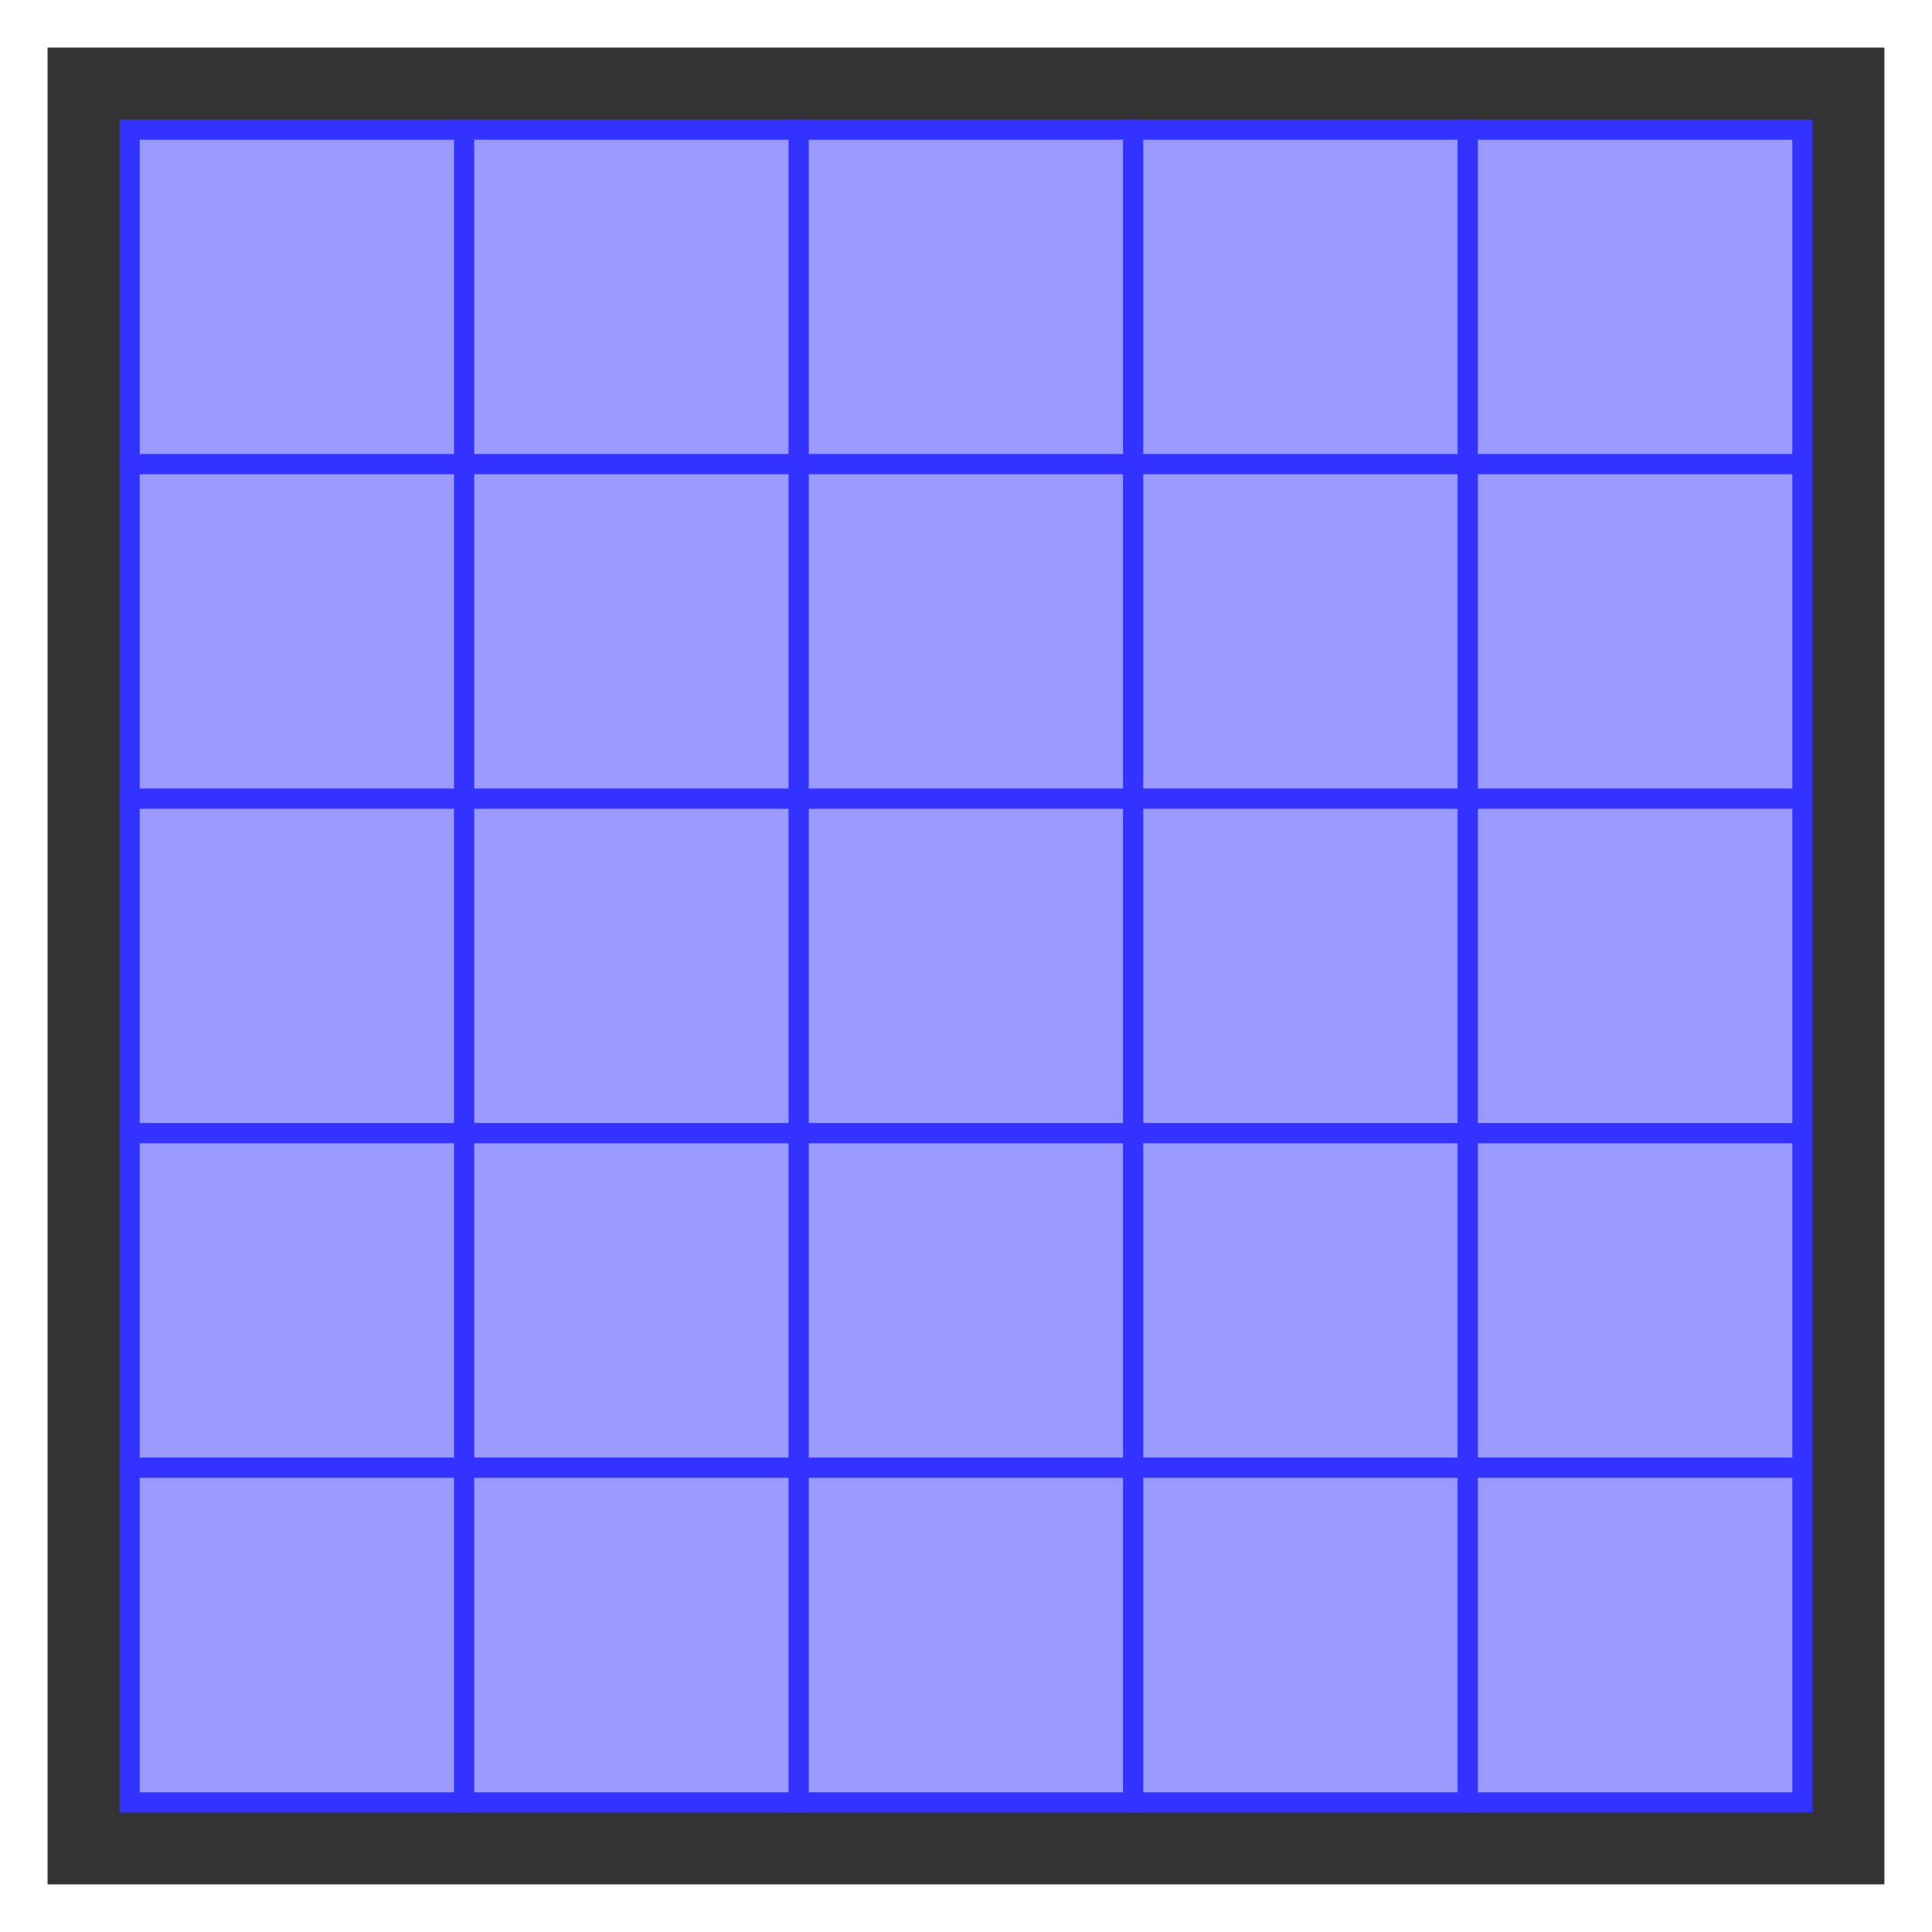
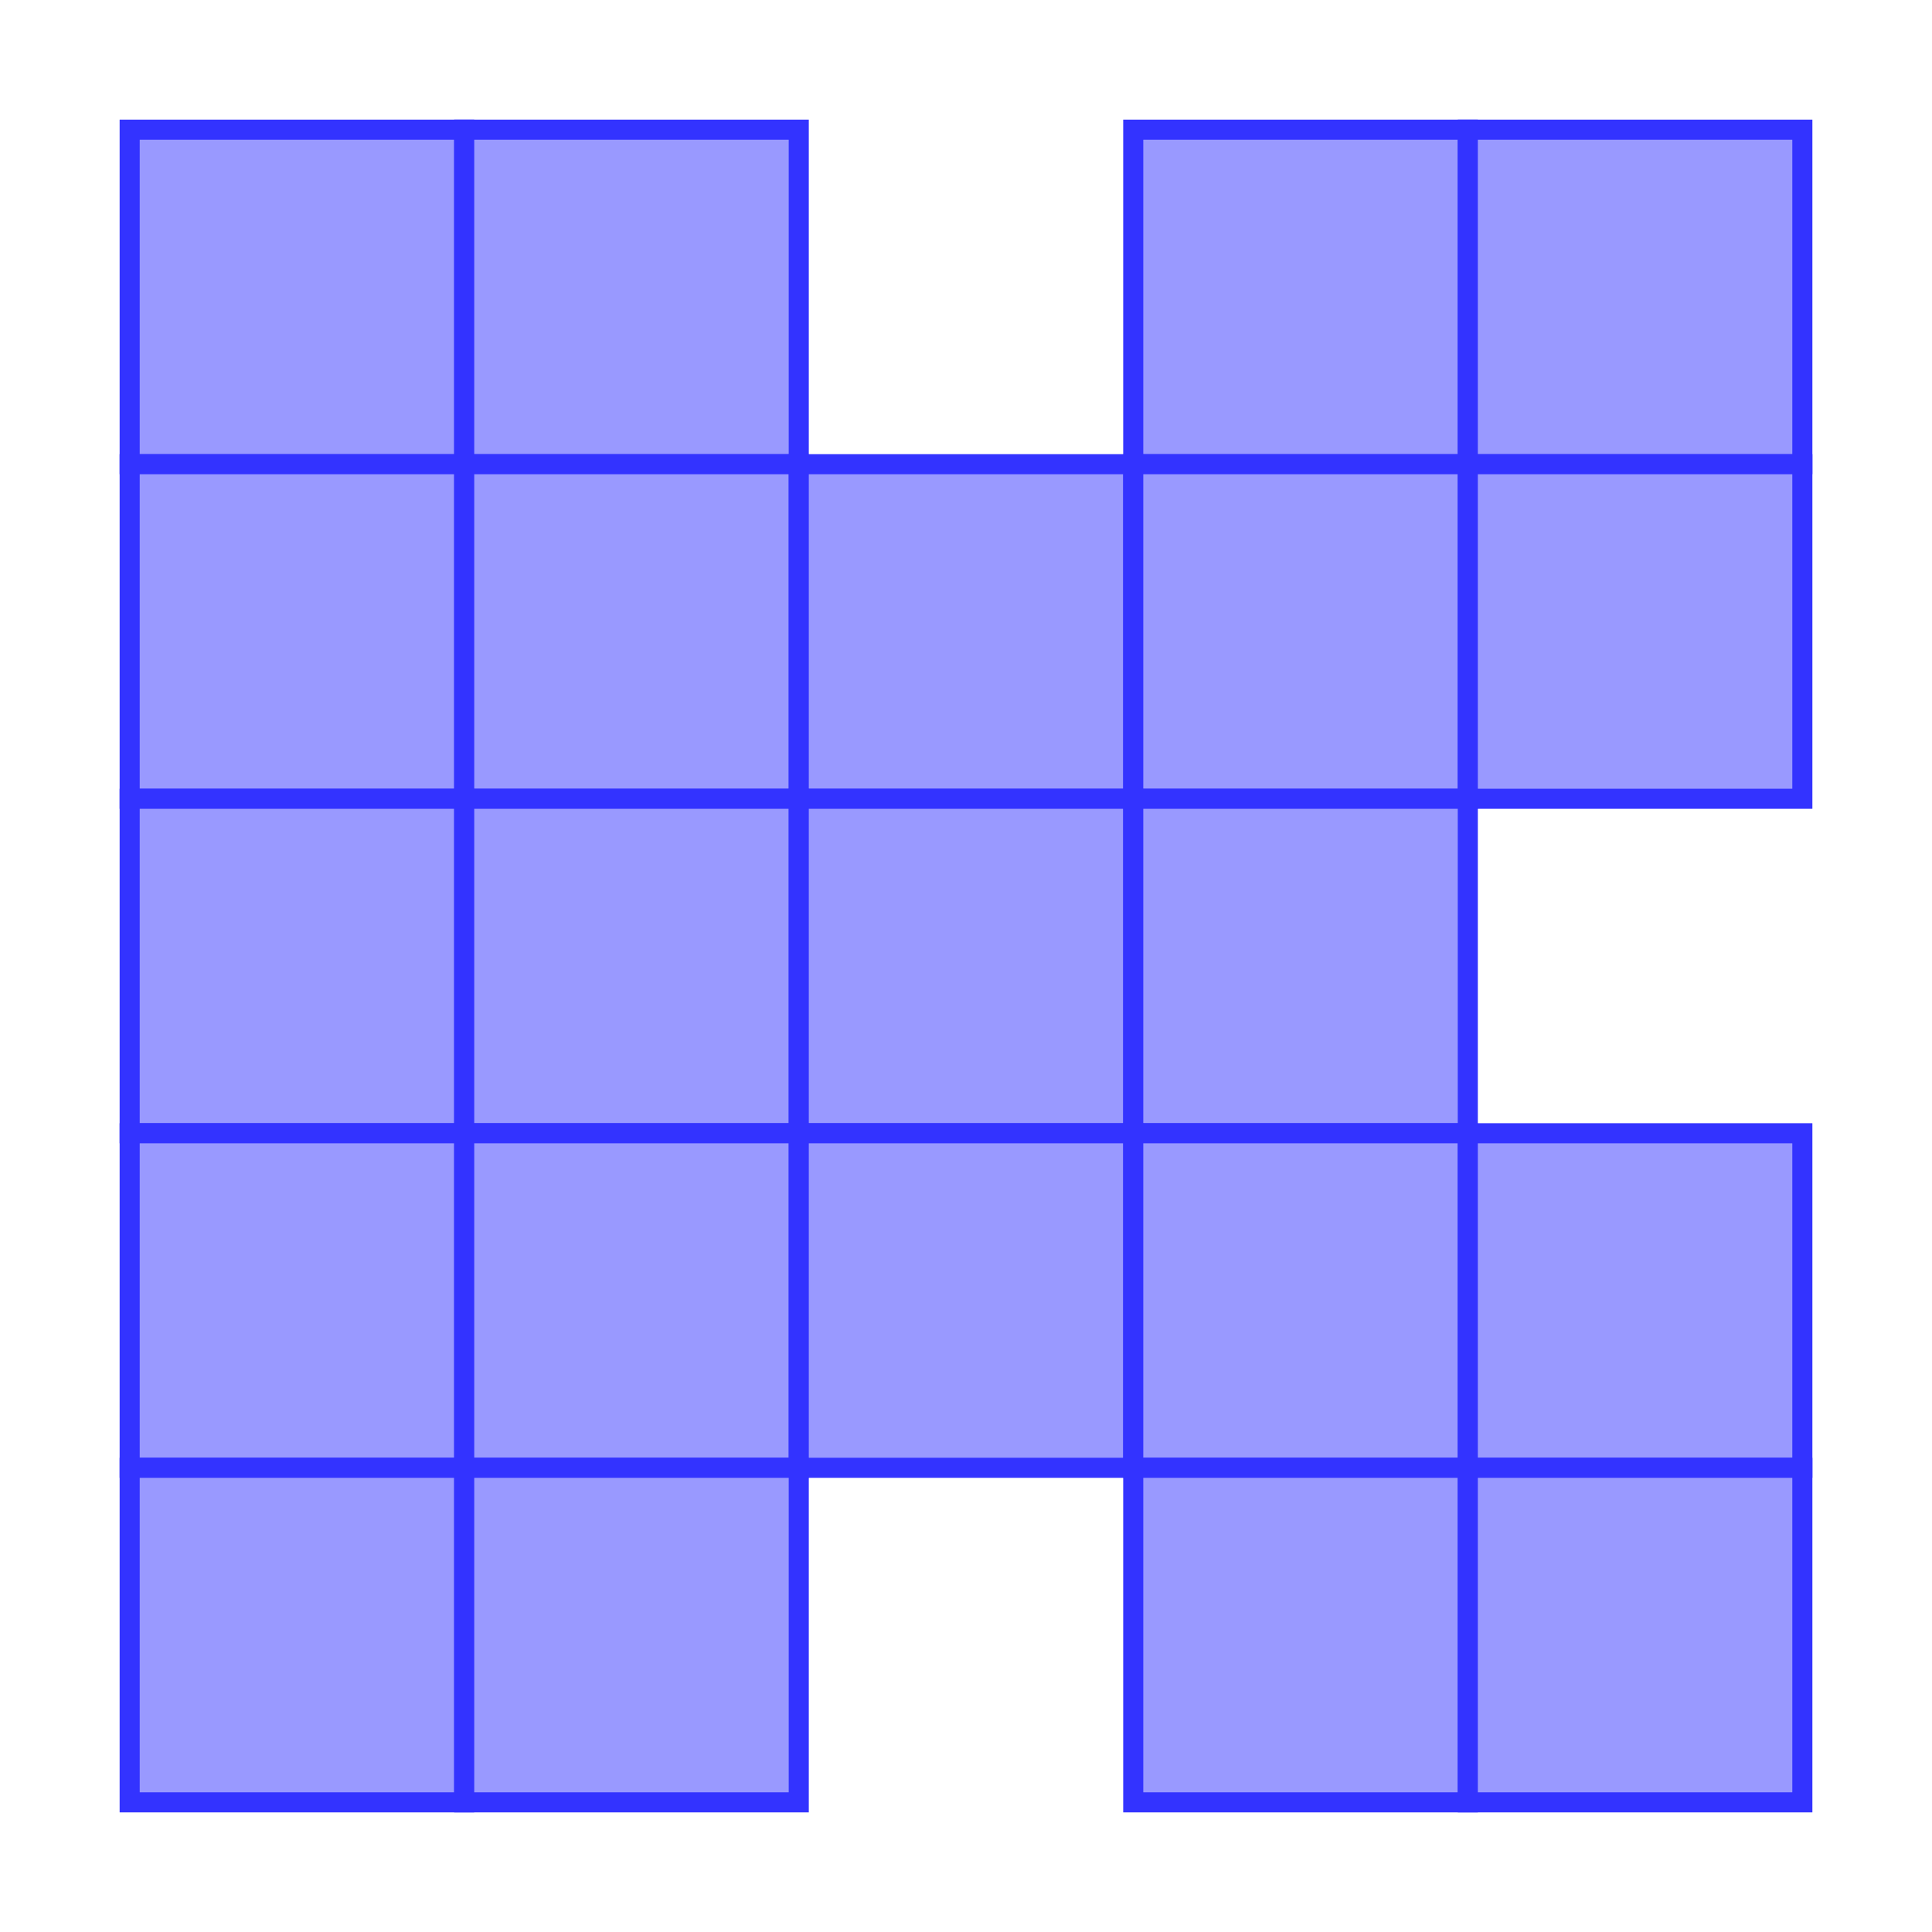
<svg xmlns="http://www.w3.org/2000/svg" width="115.07pt" height="115.07pt" viewBox="0 0 115.07 115.07" version="1.1">
  <g id="surface1">
-     <path style=" stroke:none;fill-rule:nonzero;fill:rgb(20%,20%,20%);fill-opacity:1;" d="M 2.832 112.234 L 2.832 2.832 L 112.234 2.832 L 112.234 112.234 Z M 2.832 112.234 " />
    <path style="fill-rule:nonzero;fill:rgb(59.999%,59.999%,100%);fill-opacity:1;stroke-width:1.196;stroke-linecap:butt;stroke-linejoin:miter;stroke:rgb(20%,20%,100%);stroke-opacity:1;stroke-miterlimit:10;" d="M -9.961 -9.964 L 9.964 -9.964 L 9.964 9.961 L -9.961 9.961 Z M -9.961 -9.964 " transform="matrix(1,0,0,-1,17.684,17.684)" />
    <path style="fill-rule:nonzero;fill:rgb(59.999%,59.999%,100%);fill-opacity:1;stroke-width:1.196;stroke-linecap:butt;stroke-linejoin:miter;stroke:rgb(20%,20%,100%);stroke-opacity:1;stroke-miterlimit:10;" d="M 9.964 -9.964 L 29.89 -9.964 L 29.89 9.961 L 9.964 9.961 Z M 9.964 -9.964 " transform="matrix(1,0,0,-1,17.684,17.684)" />
-     <path style="fill-rule:nonzero;fill:rgb(59.999%,59.999%,100%);fill-opacity:1;stroke-width:1.196;stroke-linecap:butt;stroke-linejoin:miter;stroke:rgb(20%,20%,100%);stroke-opacity:1;stroke-miterlimit:10;" d="M 29.89 -9.964 L 49.812 -9.964 L 49.812 9.961 L 29.89 9.961 Z M 29.89 -9.964 " transform="matrix(1,0,0,-1,17.684,17.684)" />
    <path style="fill-rule:nonzero;fill:rgb(59.999%,59.999%,100%);fill-opacity:1;stroke-width:1.196;stroke-linecap:butt;stroke-linejoin:miter;stroke:rgb(20%,20%,100%);stroke-opacity:1;stroke-miterlimit:10;" d="M 49.812 -9.964 L 69.738 -9.964 L 69.738 9.961 L 49.812 9.961 Z M 49.812 -9.964 " transform="matrix(1,0,0,-1,17.684,17.684)" />
    <path style="fill-rule:nonzero;fill:rgb(59.999%,59.999%,100%);fill-opacity:1;stroke-width:1.196;stroke-linecap:butt;stroke-linejoin:miter;stroke:rgb(20%,20%,100%);stroke-opacity:1;stroke-miterlimit:10;" d="M 69.738 -9.964 L 89.664 -9.964 L 89.664 9.961 L 69.738 9.961 Z M 69.738 -9.964 " transform="matrix(1,0,0,-1,17.684,17.684)" />
    <path style="fill-rule:nonzero;fill:rgb(59.999%,59.999%,100%);fill-opacity:1;stroke-width:1.196;stroke-linecap:butt;stroke-linejoin:miter;stroke:rgb(20%,20%,100%);stroke-opacity:1;stroke-miterlimit:10;" d="M -9.961 -29.89 L 9.964 -29.89 L 9.964 -9.964 L -9.961 -9.964 Z M -9.961 -29.89 " transform="matrix(1,0,0,-1,17.684,17.684)" />
    <path style="fill-rule:nonzero;fill:rgb(59.999%,59.999%,100%);fill-opacity:1;stroke-width:1.196;stroke-linecap:butt;stroke-linejoin:miter;stroke:rgb(20%,20%,100%);stroke-opacity:1;stroke-miterlimit:10;" d="M 9.964 -29.89 L 29.89 -29.89 L 29.89 -9.964 L 9.964 -9.964 Z M 9.964 -29.89 " transform="matrix(1,0,0,-1,17.684,17.684)" />
    <path style="fill-rule:nonzero;fill:rgb(59.999%,59.999%,100%);fill-opacity:1;stroke-width:1.196;stroke-linecap:butt;stroke-linejoin:miter;stroke:rgb(20%,20%,100%);stroke-opacity:1;stroke-miterlimit:10;" d="M 29.89 -29.89 L 49.812 -29.89 L 49.812 -9.964 L 29.89 -9.964 Z M 29.89 -29.89 " transform="matrix(1,0,0,-1,17.684,17.684)" />
    <path style="fill-rule:nonzero;fill:rgb(59.999%,59.999%,100%);fill-opacity:1;stroke-width:1.196;stroke-linecap:butt;stroke-linejoin:miter;stroke:rgb(20%,20%,100%);stroke-opacity:1;stroke-miterlimit:10;" d="M 49.812 -29.89 L 69.738 -29.89 L 69.738 -9.964 L 49.812 -9.964 Z M 49.812 -29.89 " transform="matrix(1,0,0,-1,17.684,17.684)" />
    <path style="fill-rule:nonzero;fill:rgb(59.999%,59.999%,100%);fill-opacity:1;stroke-width:1.196;stroke-linecap:butt;stroke-linejoin:miter;stroke:rgb(20%,20%,100%);stroke-opacity:1;stroke-miterlimit:10;" d="M 69.738 -29.89 L 89.664 -29.89 L 89.664 -9.964 L 69.738 -9.964 Z M 69.738 -29.89 " transform="matrix(1,0,0,-1,17.684,17.684)" />
    <path style="fill-rule:nonzero;fill:rgb(59.999%,59.999%,100%);fill-opacity:1;stroke-width:1.196;stroke-linecap:butt;stroke-linejoin:miter;stroke:rgb(20%,20%,100%);stroke-opacity:1;stroke-miterlimit:10;" d="M -9.961 -49.812 L 9.964 -49.812 L 9.964 -29.89 L -9.961 -29.89 Z M -9.961 -49.812 " transform="matrix(1,0,0,-1,17.684,17.684)" />
    <path style="fill-rule:nonzero;fill:rgb(59.999%,59.999%,100%);fill-opacity:1;stroke-width:1.196;stroke-linecap:butt;stroke-linejoin:miter;stroke:rgb(20%,20%,100%);stroke-opacity:1;stroke-miterlimit:10;" d="M 9.964 -49.812 L 29.89 -49.812 L 29.89 -29.89 L 9.964 -29.89 Z M 9.964 -49.812 " transform="matrix(1,0,0,-1,17.684,17.684)" />
    <path style="fill-rule:nonzero;fill:rgb(59.999%,59.999%,100%);fill-opacity:1;stroke-width:1.196;stroke-linecap:butt;stroke-linejoin:miter;stroke:rgb(20%,20%,100%);stroke-opacity:1;stroke-miterlimit:10;" d="M 29.89 -49.812 L 49.812 -49.812 L 49.812 -29.89 L 29.89 -29.89 Z M 29.89 -49.812 " transform="matrix(1,0,0,-1,17.684,17.684)" />
    <path style="fill-rule:nonzero;fill:rgb(59.999%,59.999%,100%);fill-opacity:1;stroke-width:1.196;stroke-linecap:butt;stroke-linejoin:miter;stroke:rgb(20%,20%,100%);stroke-opacity:1;stroke-miterlimit:10;" d="M 49.812 -49.812 L 69.738 -49.812 L 69.738 -29.89 L 49.812 -29.89 Z M 49.812 -49.812 " transform="matrix(1,0,0,-1,17.684,17.684)" />
-     <path style="fill-rule:nonzero;fill:rgb(59.999%,59.999%,100%);fill-opacity:1;stroke-width:1.196;stroke-linecap:butt;stroke-linejoin:miter;stroke:rgb(20%,20%,100%);stroke-opacity:1;stroke-miterlimit:10;" d="M 69.738 -49.812 L 89.664 -49.812 L 89.664 -29.89 L 69.738 -29.89 Z M 69.738 -49.812 " transform="matrix(1,0,0,-1,17.684,17.684)" />
    <path style="fill-rule:nonzero;fill:rgb(59.999%,59.999%,100%);fill-opacity:1;stroke-width:1.196;stroke-linecap:butt;stroke-linejoin:miter;stroke:rgb(20%,20%,100%);stroke-opacity:1;stroke-miterlimit:10;" d="M -9.961 -69.738 L 9.964 -69.738 L 9.964 -49.812 L -9.961 -49.812 Z M -9.961 -69.738 " transform="matrix(1,0,0,-1,17.684,17.684)" />
    <path style="fill-rule:nonzero;fill:rgb(59.999%,59.999%,100%);fill-opacity:1;stroke-width:1.196;stroke-linecap:butt;stroke-linejoin:miter;stroke:rgb(20%,20%,100%);stroke-opacity:1;stroke-miterlimit:10;" d="M 9.964 -69.738 L 29.89 -69.738 L 29.89 -49.812 L 9.964 -49.812 Z M 9.964 -69.738 " transform="matrix(1,0,0,-1,17.684,17.684)" />
    <path style="fill-rule:nonzero;fill:rgb(59.999%,59.999%,100%);fill-opacity:1;stroke-width:1.196;stroke-linecap:butt;stroke-linejoin:miter;stroke:rgb(20%,20%,100%);stroke-opacity:1;stroke-miterlimit:10;" d="M 29.89 -69.738 L 49.812 -69.738 L 49.812 -49.812 L 29.89 -49.812 Z M 29.89 -69.738 " transform="matrix(1,0,0,-1,17.684,17.684)" />
    <path style="fill-rule:nonzero;fill:rgb(59.999%,59.999%,100%);fill-opacity:1;stroke-width:1.196;stroke-linecap:butt;stroke-linejoin:miter;stroke:rgb(20%,20%,100%);stroke-opacity:1;stroke-miterlimit:10;" d="M 49.812 -69.738 L 69.738 -69.738 L 69.738 -49.812 L 49.812 -49.812 Z M 49.812 -69.738 " transform="matrix(1,0,0,-1,17.684,17.684)" />
    <path style="fill-rule:nonzero;fill:rgb(59.999%,59.999%,100%);fill-opacity:1;stroke-width:1.196;stroke-linecap:butt;stroke-linejoin:miter;stroke:rgb(20%,20%,100%);stroke-opacity:1;stroke-miterlimit:10;" d="M 69.738 -69.738 L 89.664 -69.738 L 89.664 -49.812 L 69.738 -49.812 Z M 69.738 -69.738 " transform="matrix(1,0,0,-1,17.684,17.684)" />
    <path style="fill-rule:nonzero;fill:rgb(59.999%,59.999%,100%);fill-opacity:1;stroke-width:1.196;stroke-linecap:butt;stroke-linejoin:miter;stroke:rgb(20%,20%,100%);stroke-opacity:1;stroke-miterlimit:10;" d="M -9.961 -89.664 L 9.964 -89.664 L 9.964 -69.738 L -9.961 -69.738 Z M -9.961 -89.664 " transform="matrix(1,0,0,-1,17.684,17.684)" />
    <path style="fill-rule:nonzero;fill:rgb(59.999%,59.999%,100%);fill-opacity:1;stroke-width:1.196;stroke-linecap:butt;stroke-linejoin:miter;stroke:rgb(20%,20%,100%);stroke-opacity:1;stroke-miterlimit:10;" d="M 9.964 -89.664 L 29.89 -89.664 L 29.89 -69.738 L 9.964 -69.738 Z M 9.964 -89.664 " transform="matrix(1,0,0,-1,17.684,17.684)" />
-     <path style="fill-rule:nonzero;fill:rgb(59.999%,59.999%,100%);fill-opacity:1;stroke-width:1.196;stroke-linecap:butt;stroke-linejoin:miter;stroke:rgb(20%,20%,100%);stroke-opacity:1;stroke-miterlimit:10;" d="M 29.89 -89.664 L 49.812 -89.664 L 49.812 -69.738 L 29.89 -69.738 Z M 29.89 -89.664 " transform="matrix(1,0,0,-1,17.684,17.684)" />
    <path style="fill-rule:nonzero;fill:rgb(59.999%,59.999%,100%);fill-opacity:1;stroke-width:1.196;stroke-linecap:butt;stroke-linejoin:miter;stroke:rgb(20%,20%,100%);stroke-opacity:1;stroke-miterlimit:10;" d="M 49.812 -89.664 L 69.738 -89.664 L 69.738 -69.738 L 49.812 -69.738 Z M 49.812 -89.664 " transform="matrix(1,0,0,-1,17.684,17.684)" />
    <path style="fill-rule:nonzero;fill:rgb(59.999%,59.999%,100%);fill-opacity:1;stroke-width:1.196;stroke-linecap:butt;stroke-linejoin:miter;stroke:rgb(20%,20%,100%);stroke-opacity:1;stroke-miterlimit:10;" d="M 69.738 -89.664 L 89.664 -89.664 L 89.664 -69.738 L 69.738 -69.738 Z M 69.738 -89.664 " transform="matrix(1,0,0,-1,17.684,17.684)" />
  </g>
</svg>